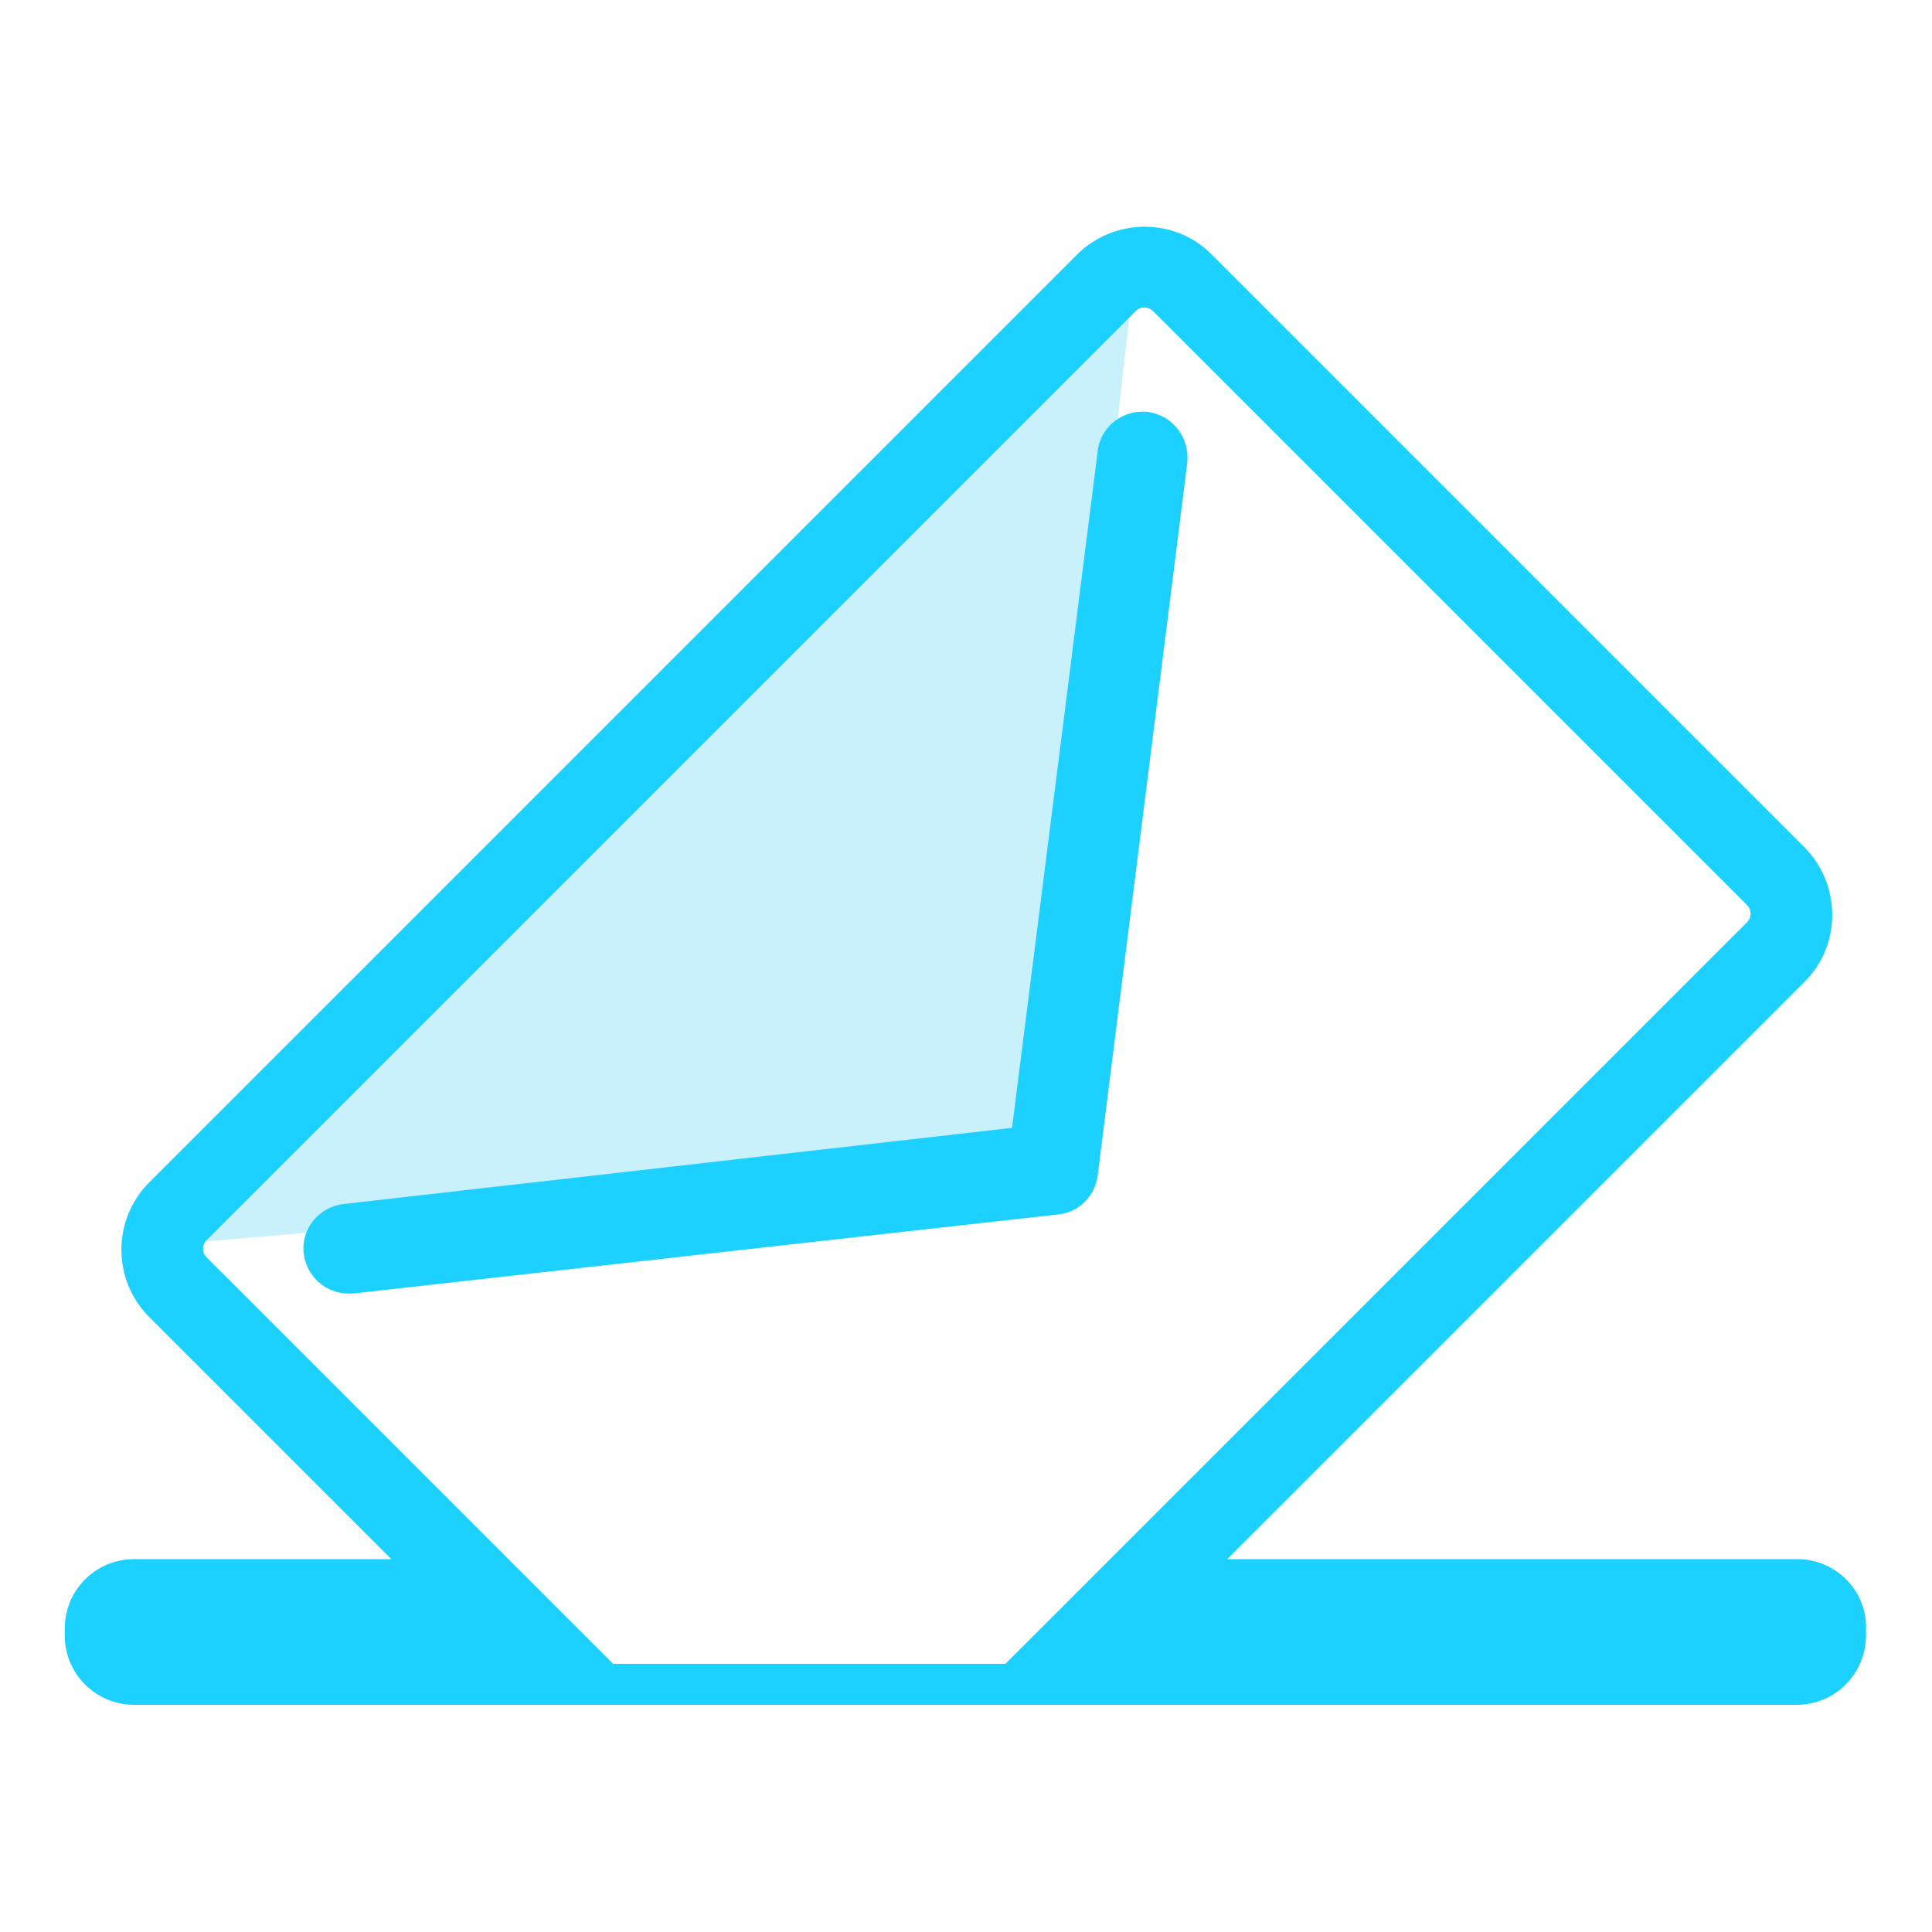
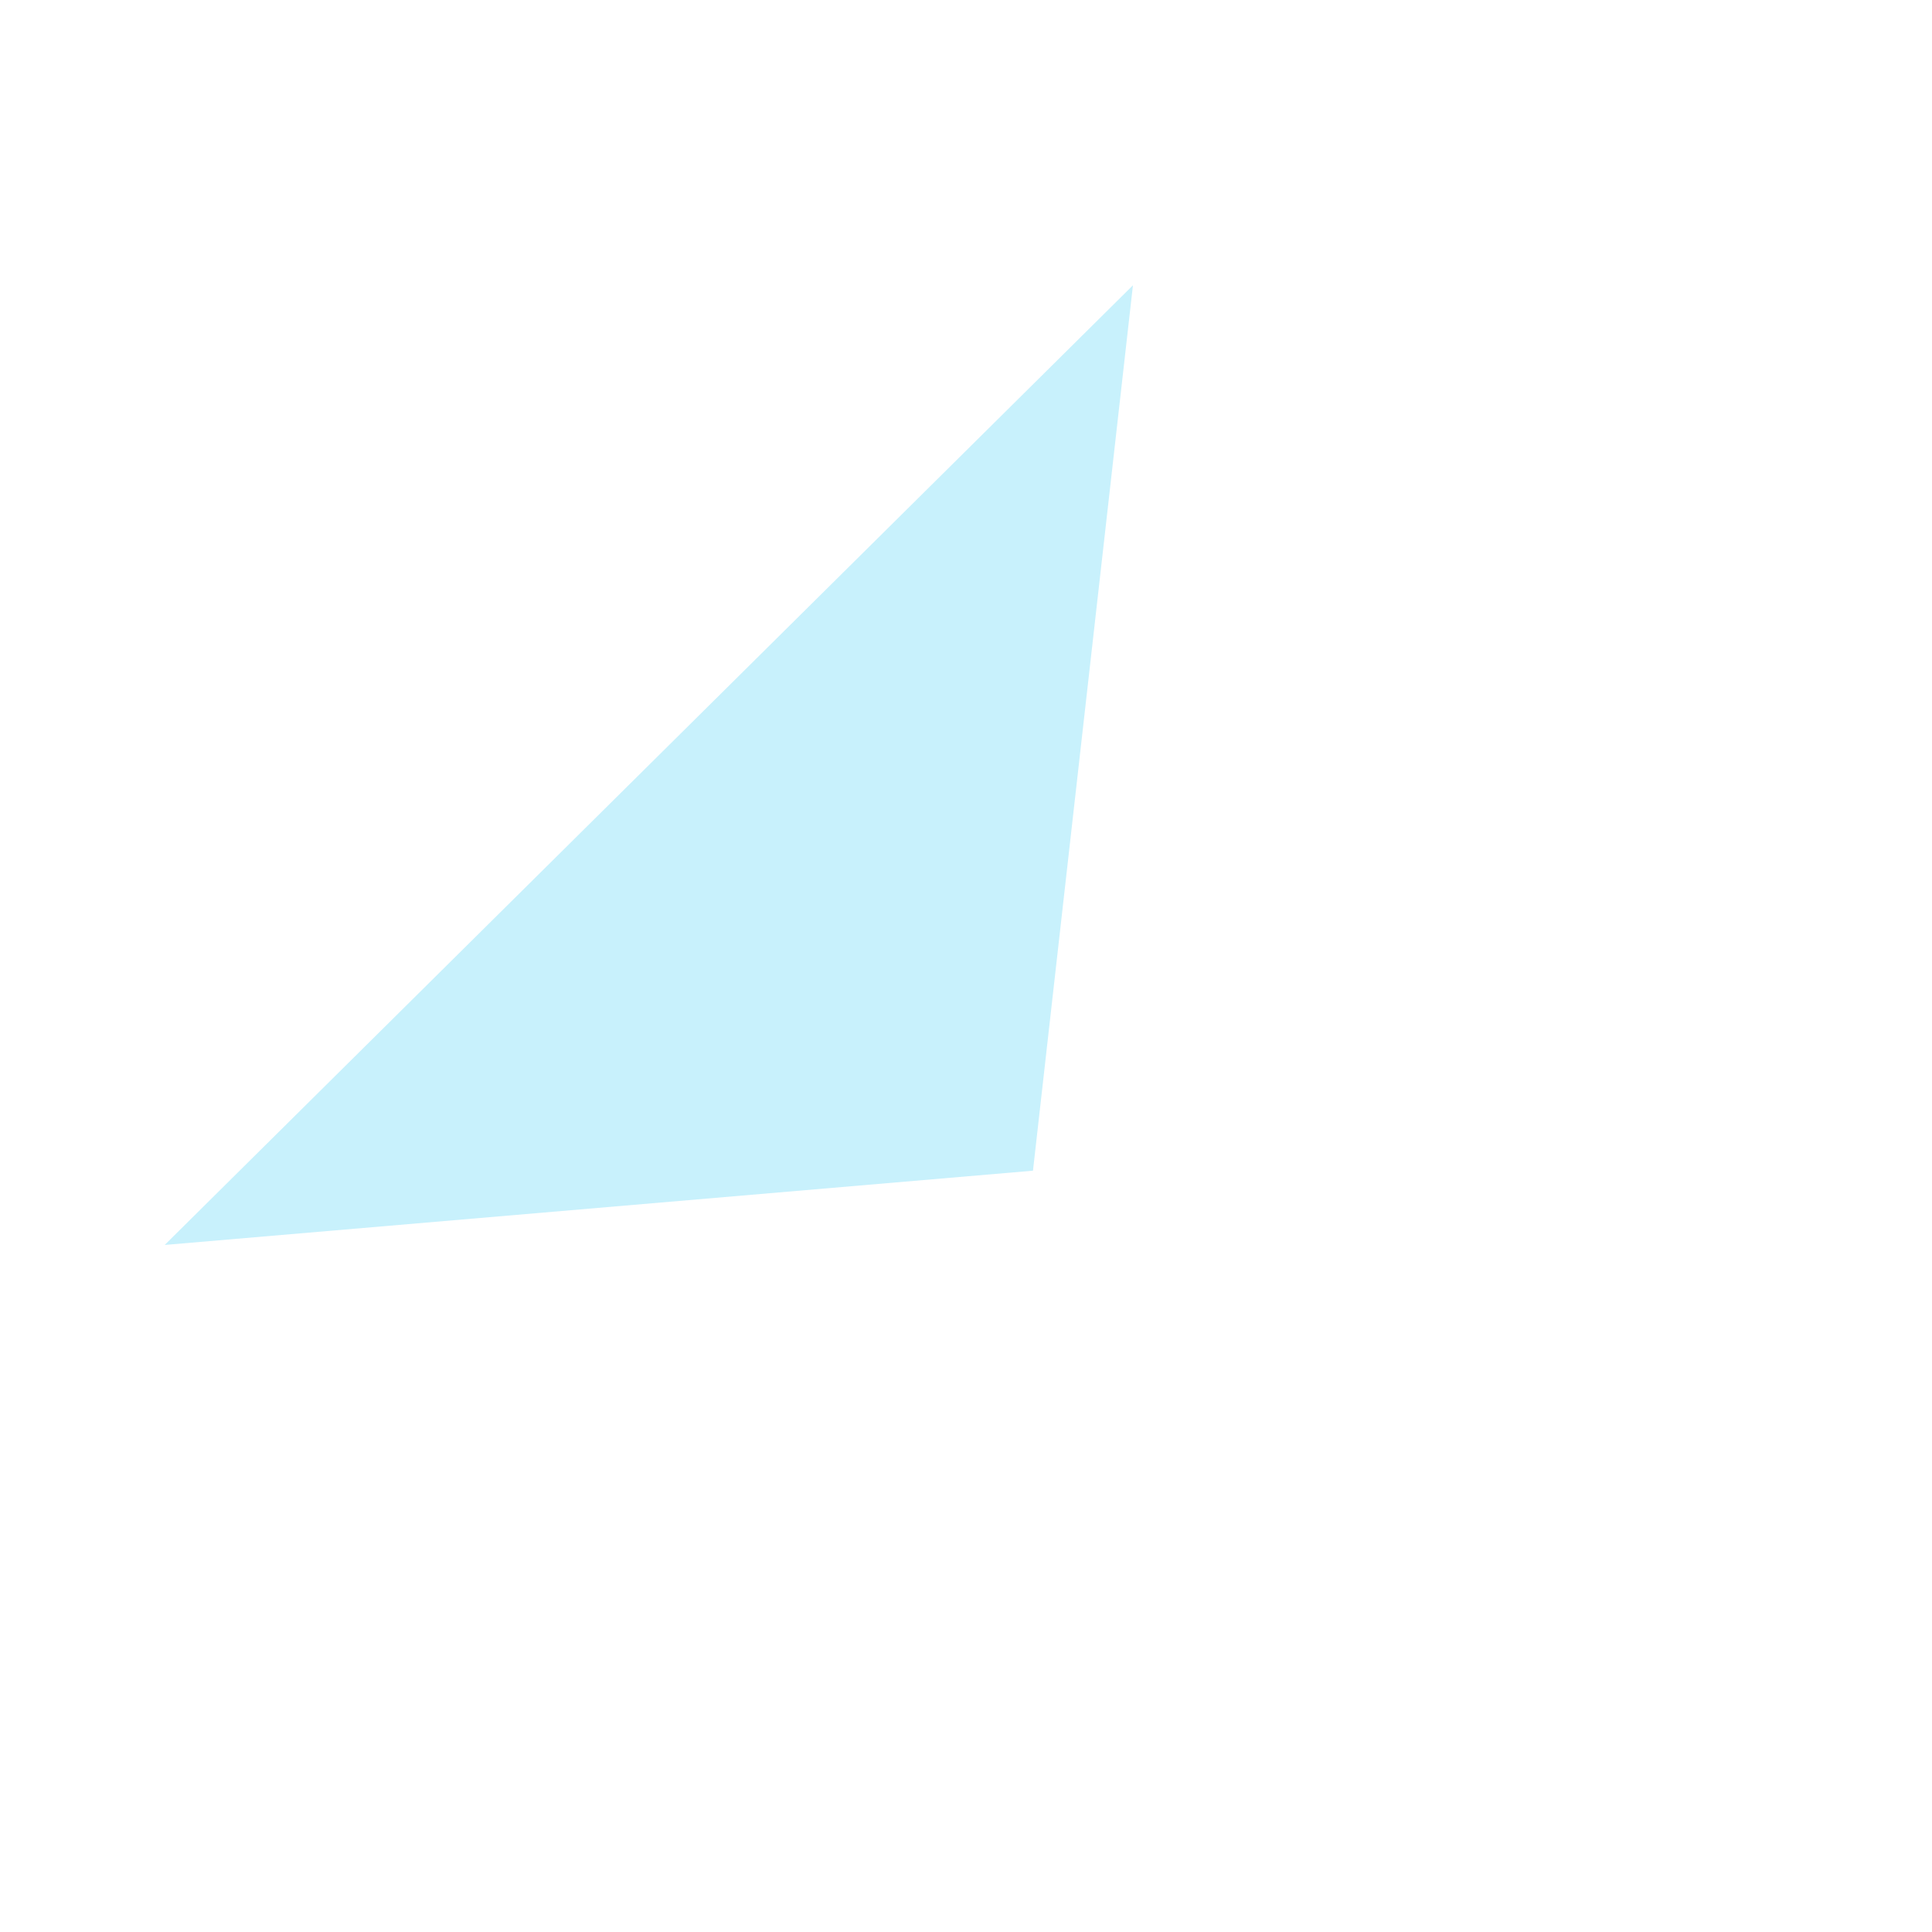
<svg xmlns="http://www.w3.org/2000/svg" class="icon" style="width:512px;height:512px;" viewBox="0 0 1039 1024" version="1.1">
  <path d="M609.28 145.92L88.576 662.016l466.944-39.936z" fill="#C8F1FC" />
-   <path d="M966.656 830.976h-306.688l310.784-310.784c19.456-19.456 19.456-51.712 0-71.68l-319.488-319.488c-19.456-19.456-51.712-19.456-71.68 0l-499.712 499.712c-19.456 19.968-19.456 51.712 0 71.68l130.56 130.56h-138.24c-20.992 0-37.376 16.896-37.376 37.376v3.584c0 20.992 16.896 37.376 37.376 37.376h893.952c20.992 0 37.376-16.896 37.376-37.376v-3.584c0.512-20.48-16.384-37.376-36.864-37.376z m-425.984 56.32H329.728l-218.624-218.624c-2.56-2.56-2.56-6.656 0-9.216l499.712-499.712c2.56-2.56 6.656-2.56 9.216 0l319.488 319.488c2.56 2.56 2.56 6.656 0 9.216l-398.848 398.848z m76.8-673.28c-13.312-1.536-25.6 7.68-27.136 20.992l-46.08 364.032-359.424 40.96c-13.312 1.536-23.04 13.312-21.504 26.624 1.536 12.288 11.776 21.504 24.064 21.504h2.56l378.88-42.496c11.264-1.024 19.968-9.728 21.504-20.992l48.128-382.976c1.536-13.824-7.68-25.6-20.992-27.648z" fill="#1CD1FF" />
</svg>